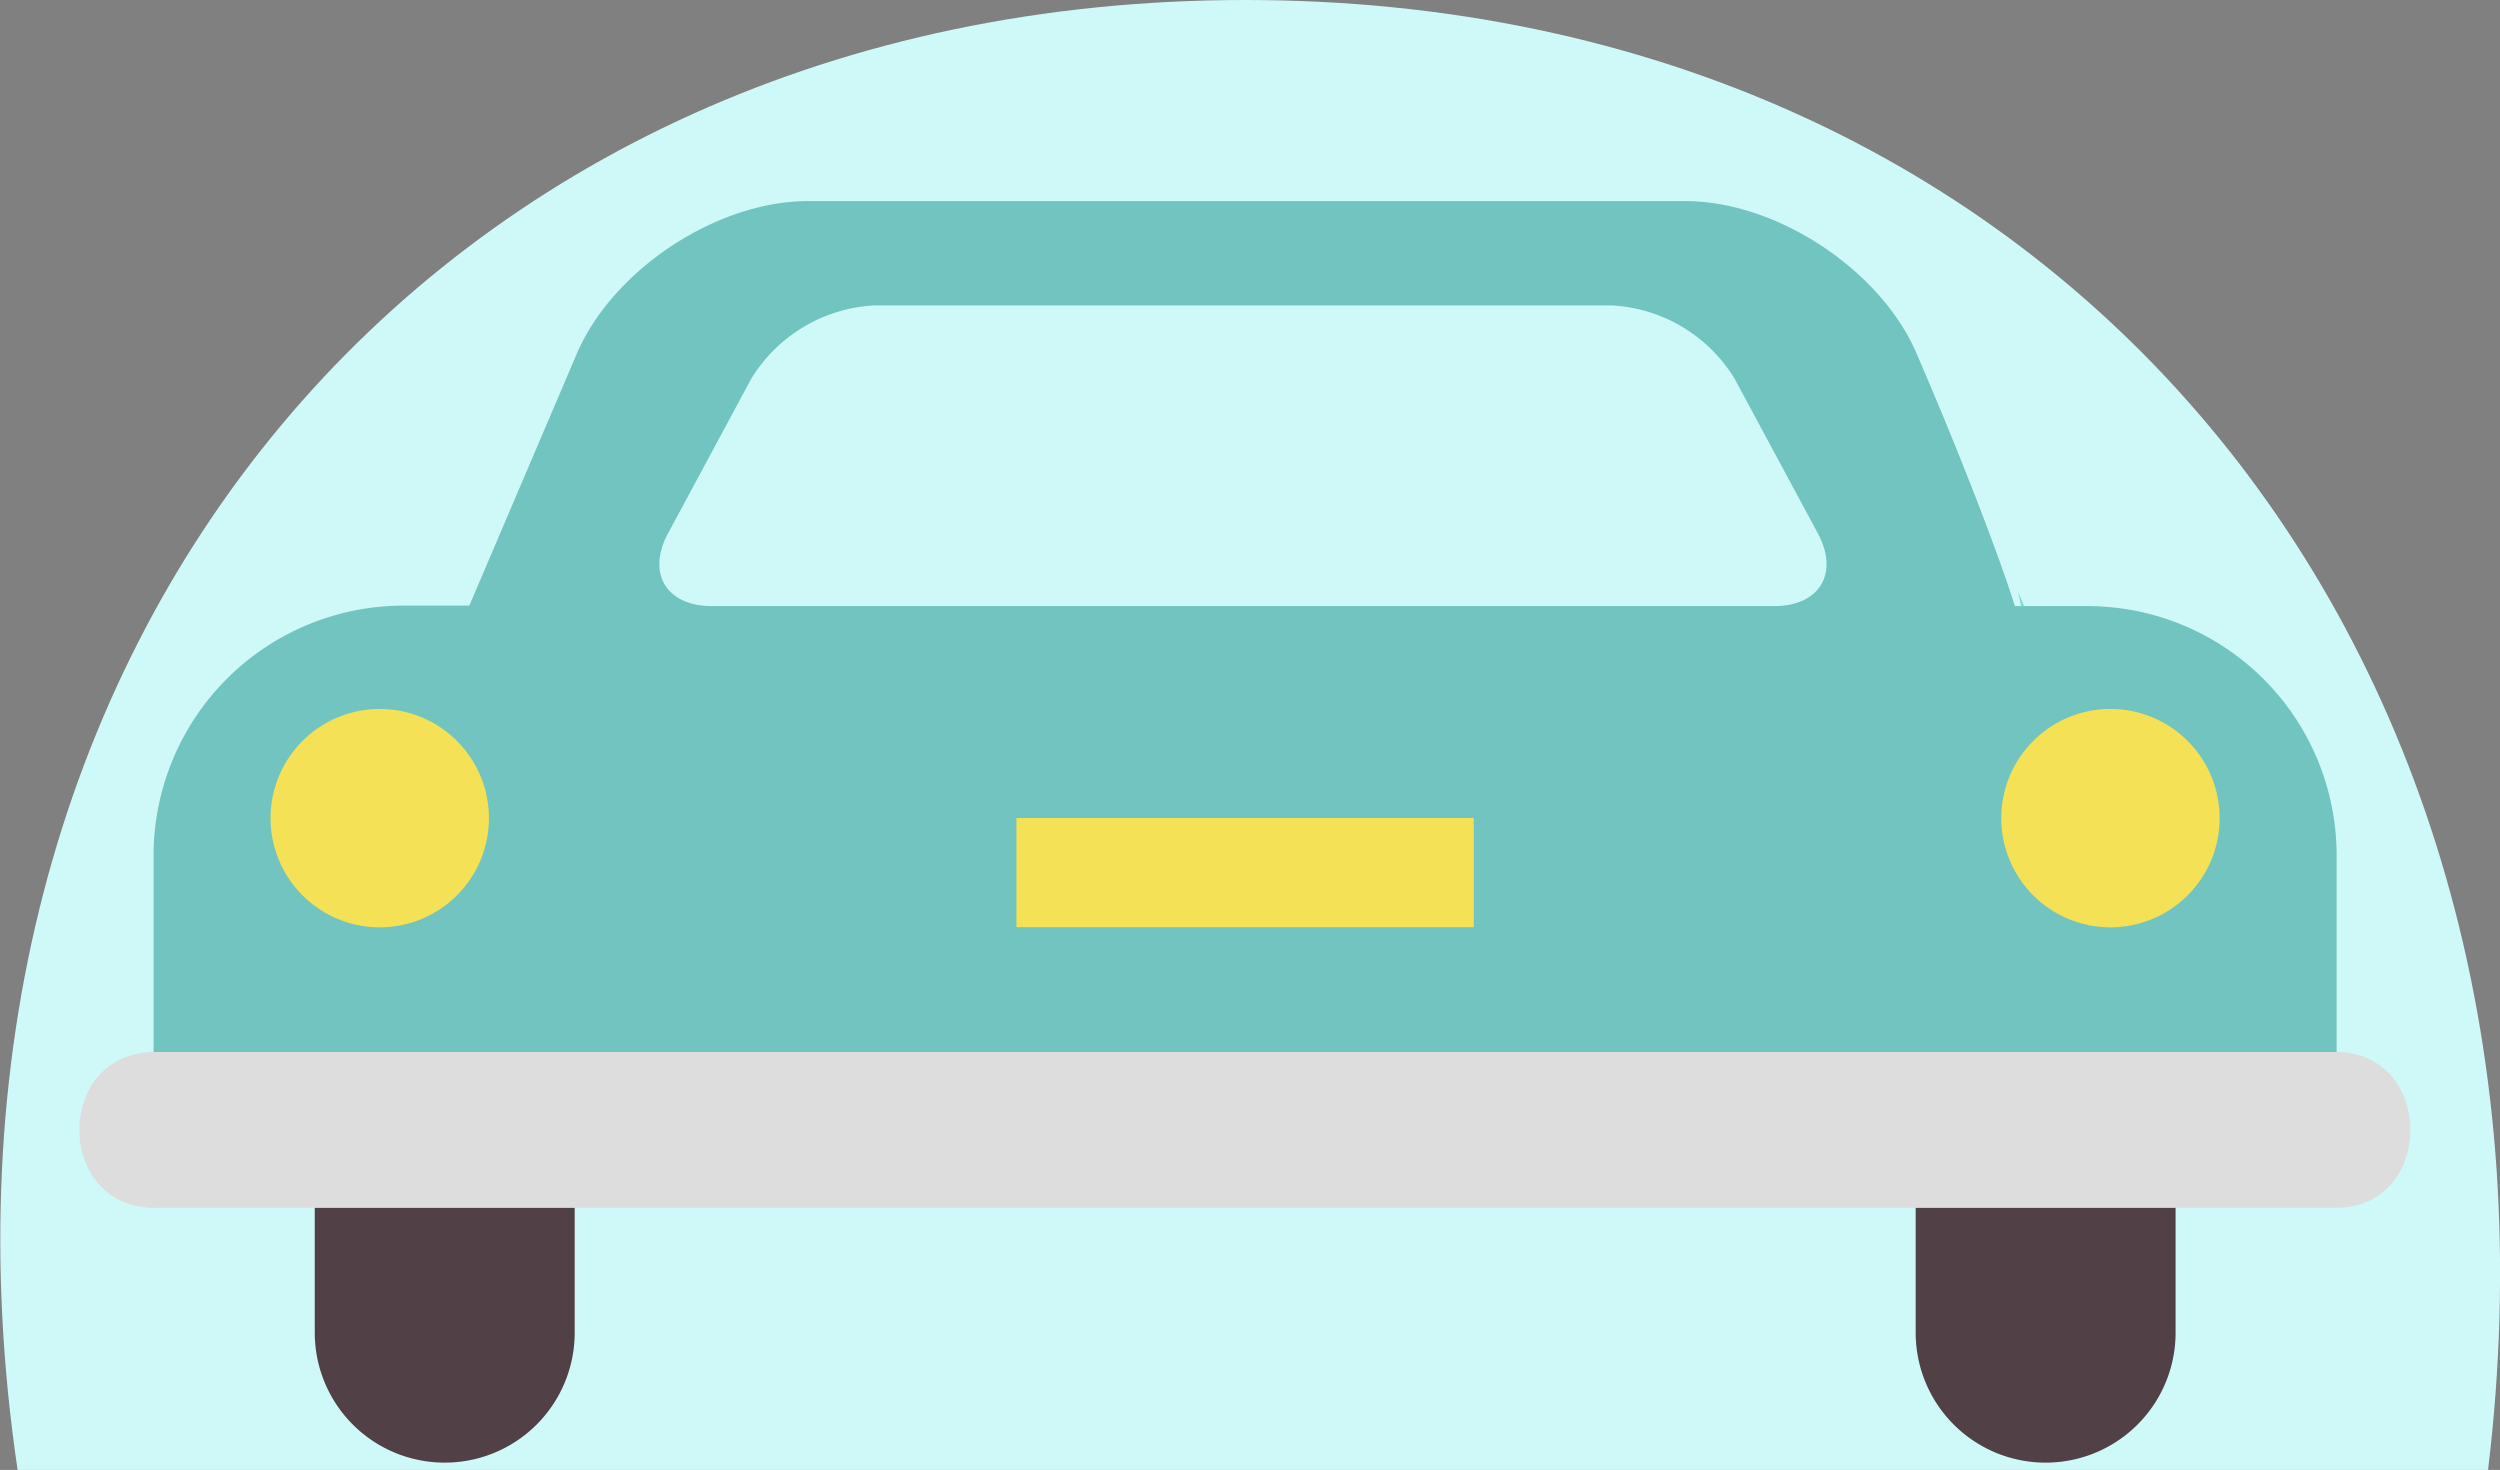
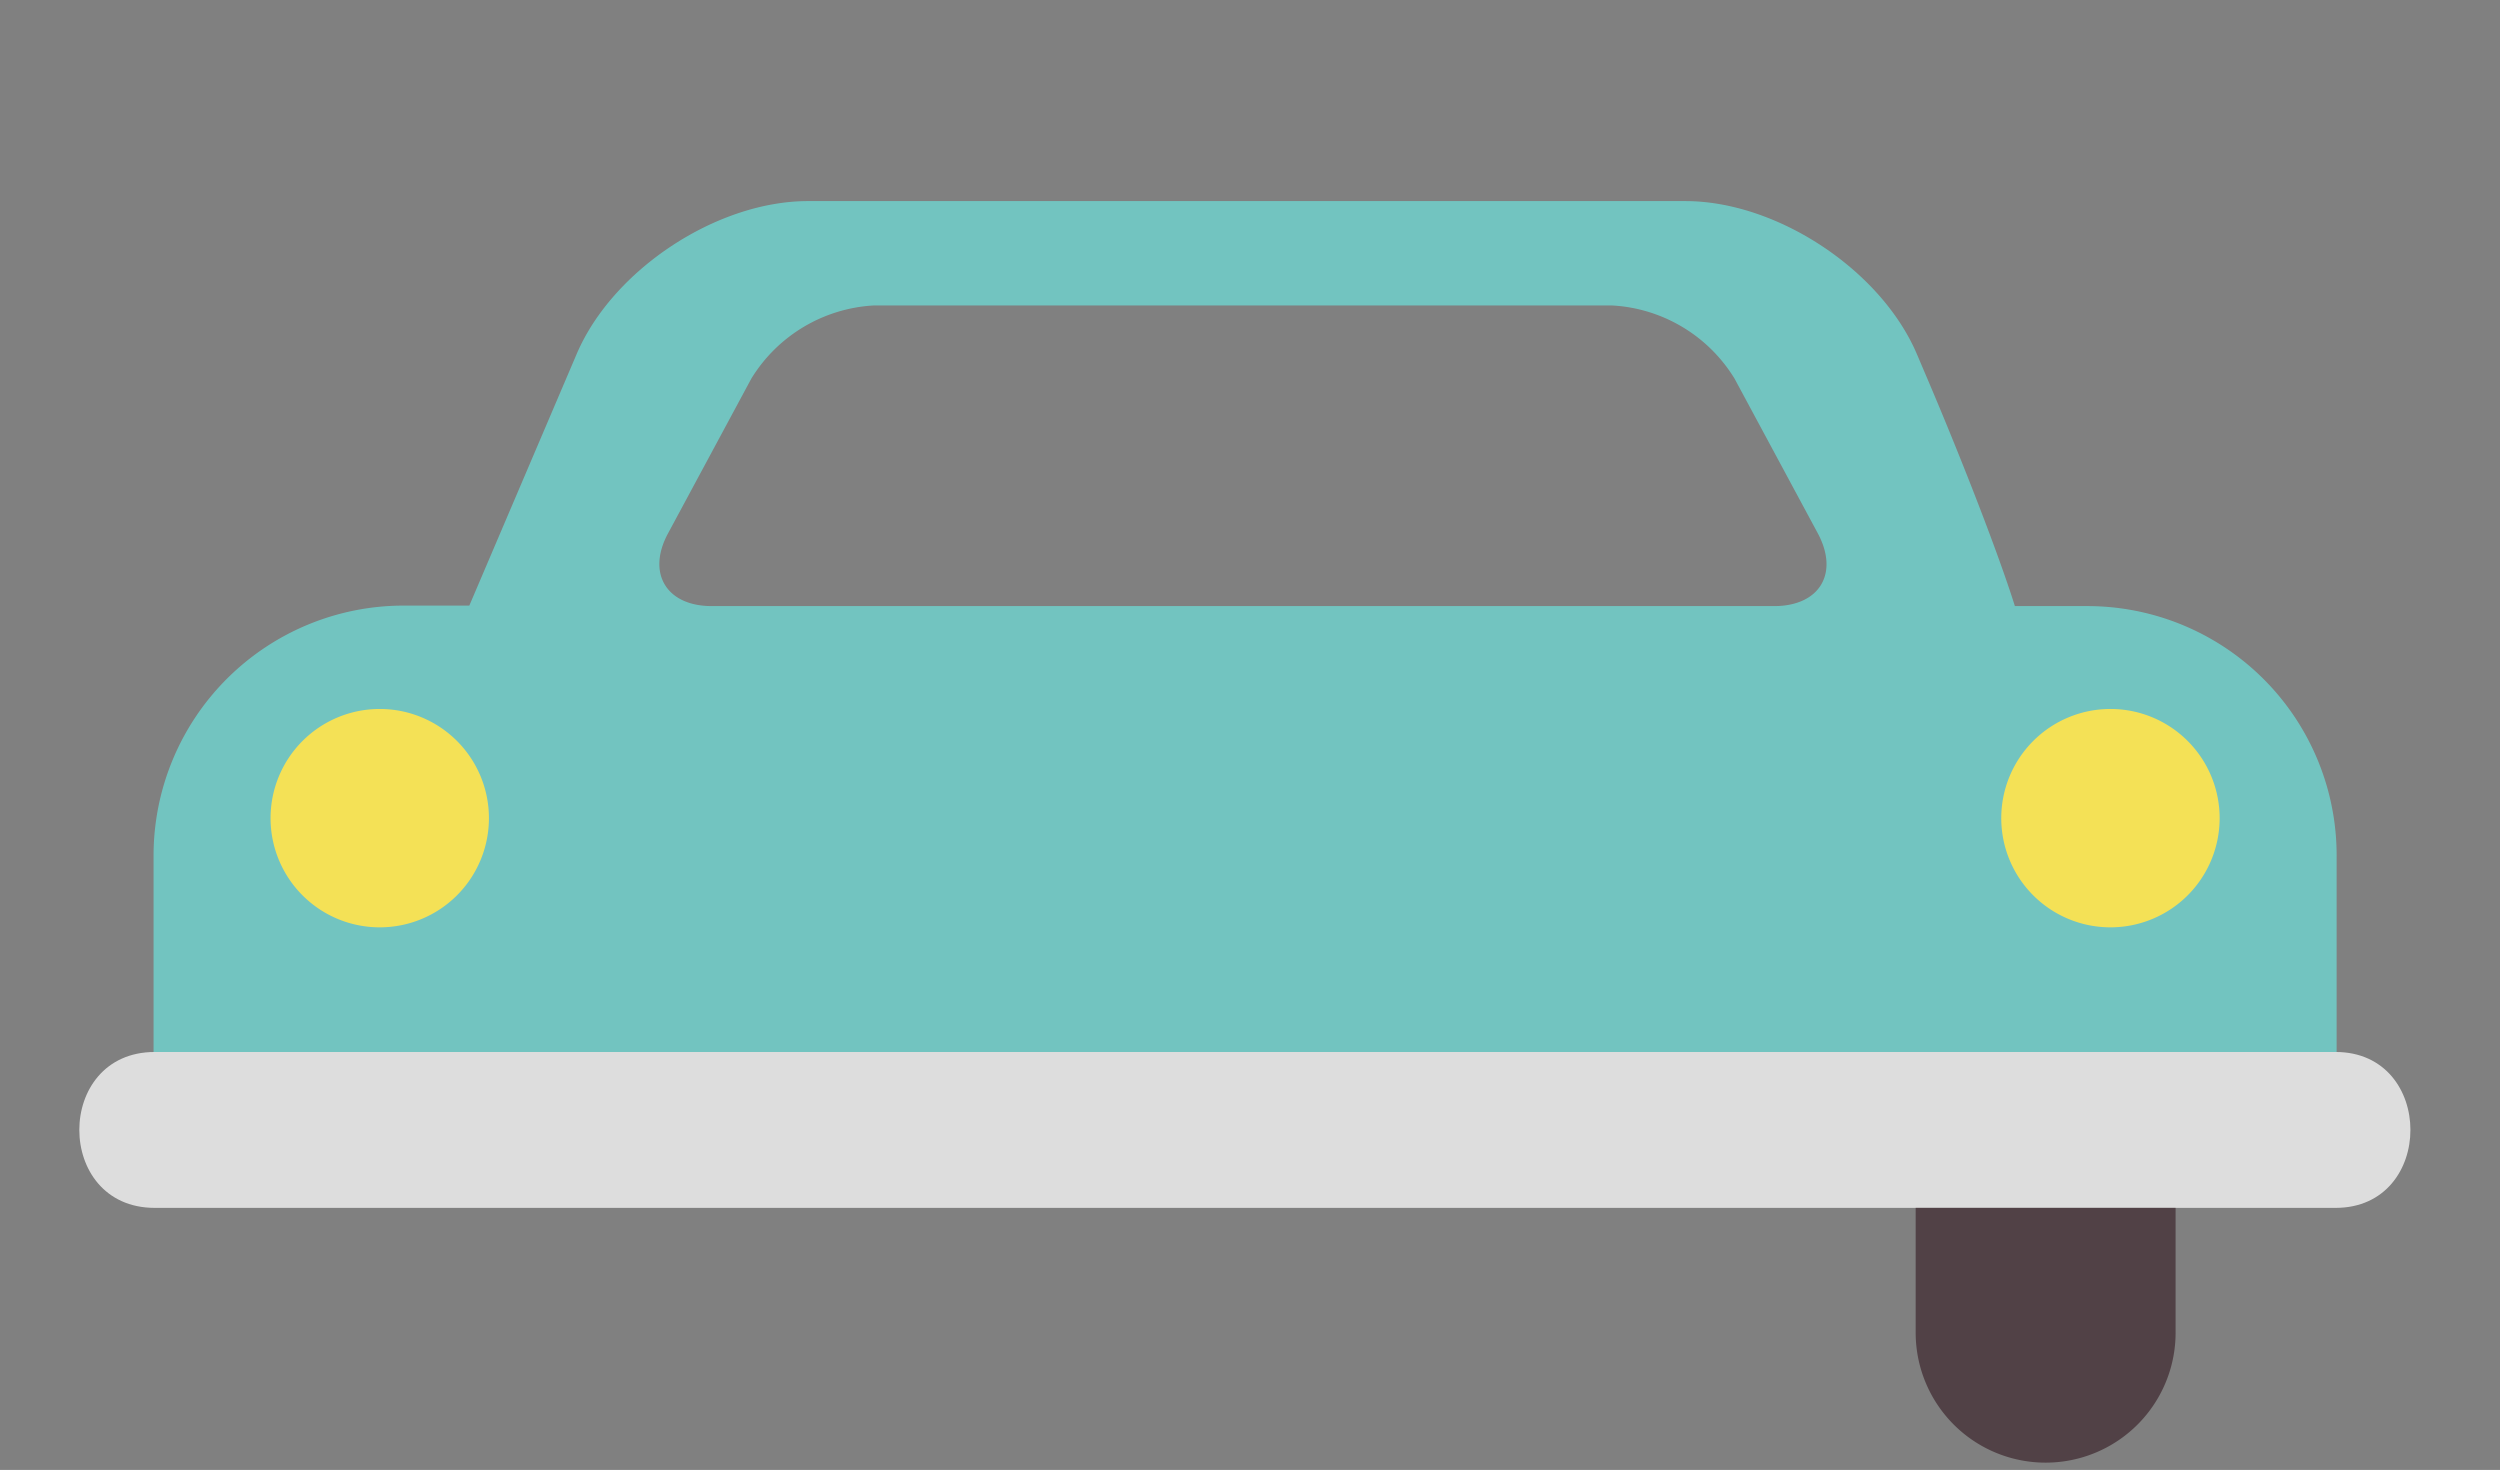
<svg xmlns="http://www.w3.org/2000/svg" id="OBJECTS" viewBox="0 0 150.43 88.45">
  <rect x="0" y="0" width="150.43" height="88.45" fill="#808080" stroke="none" />
  <defs>
    <style>.cls-1{fill:#cff9f9;}.cls-2{fill:#72c4c0;}.cls-3{fill:#87d6ca;}.cls-4{fill:#ddd;}.cls-5{fill:#f4e156;}.cls-6{fill:#514146;}</style>
  </defs>
  <title>9</title>
-   <path class="cls-1" d="M421.65,202.67c6-49.57-25.83-88.45-74.78-88.45S265.65,153.1,273,202.67Z" transform="translate(-271.94 -114.22)" />
  <path class="cls-2" d="M397.53,150.69h-3.79l-.56,0c-1-3.19-3.24-8.92-5.19-13.5l-.71-1.67c-2.16-5.06-8.43-9.2-13.93-9.2H320.56c-5.5,0-11.76,4.14-13.92,9.2l-6.46,15.14h-4a15.05,15.05,0,0,0-15,15v17.76c0,.42,0,.84.06,1.25H412.48c0-.41.06-.83.06-1.25V165.7A15,15,0,0,0,397.53,150.69Zm-18.84,0H314.77c-2.75,0-3.93-2-2.62-4.4l5-9.29a9.25,9.25,0,0,1,7.37-4.4h44.42a9.23,9.23,0,0,1,7.37,4.4l5,9.29C382.62,148.71,381.44,150.69,378.69,150.69Z" transform="translate(-271.94 -114.22)" />
  <line class="cls-3" x1="75.02" y1="38.87" x2="75.11" y2="38.87" />
-   <path class="cls-3" d="M393.74,150.69l-.37-.87c.06.28.13.57.18.87Z" transform="translate(-271.94 -114.22)" />
  <path class="cls-4" d="M281.25,186.9H412.48c6,0,6-9.38,0-9.38H281.25c-6.05,0-6.05,9.38,0,9.38Z" transform="translate(-271.94 -114.22)" />
  <path class="cls-5" d="M301.36,163.45a6.57,6.57,0,1,1-6.57-6.57A6.57,6.57,0,0,1,301.36,163.45Z" transform="translate(-271.94 -114.22)" />
  <path class="cls-5" d="M405.5,163.45a6.57,6.57,0,1,1-6.56-6.57A6.57,6.57,0,0,1,405.5,163.45Z" transform="translate(-271.94 -114.22)" />
-   <rect class="cls-5" x="61.16" y="49.22" width="27.52" height="6.57" />
-   <path class="cls-6" d="M290.88,186.9v7.51a7.82,7.82,0,0,0,15.64,0V186.9Z" transform="translate(-271.94 -114.22)" />
  <path class="cls-6" d="M387.21,186.9v7.51a7.82,7.82,0,0,0,15.64,0V186.9Z" transform="translate(-271.94 -114.22)" />
</svg>